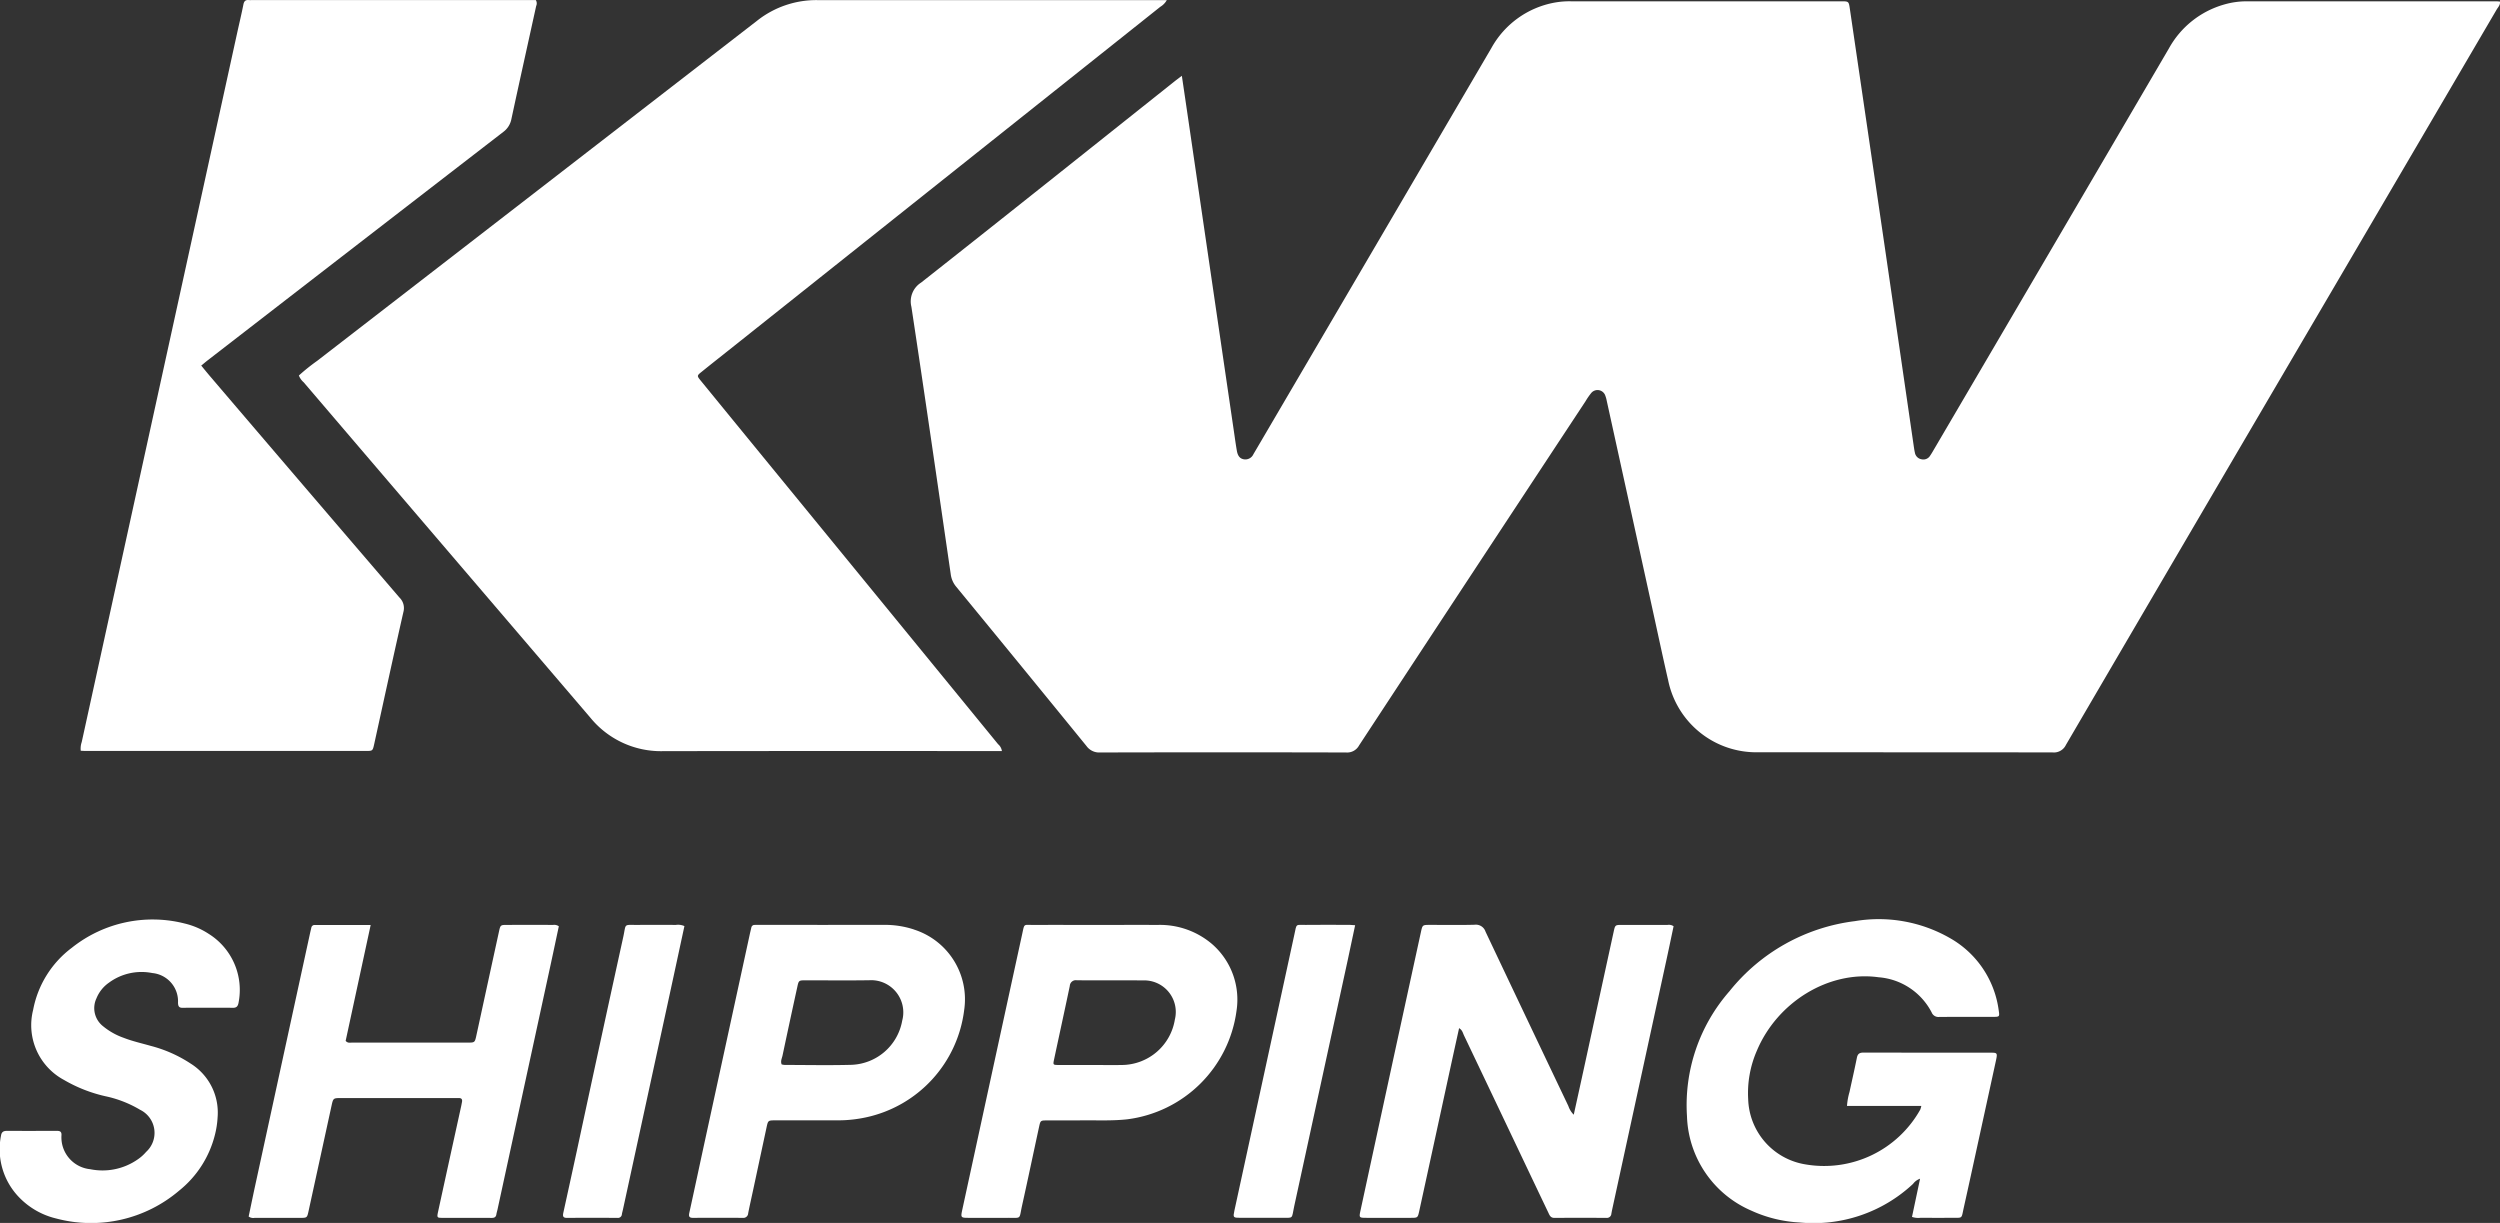
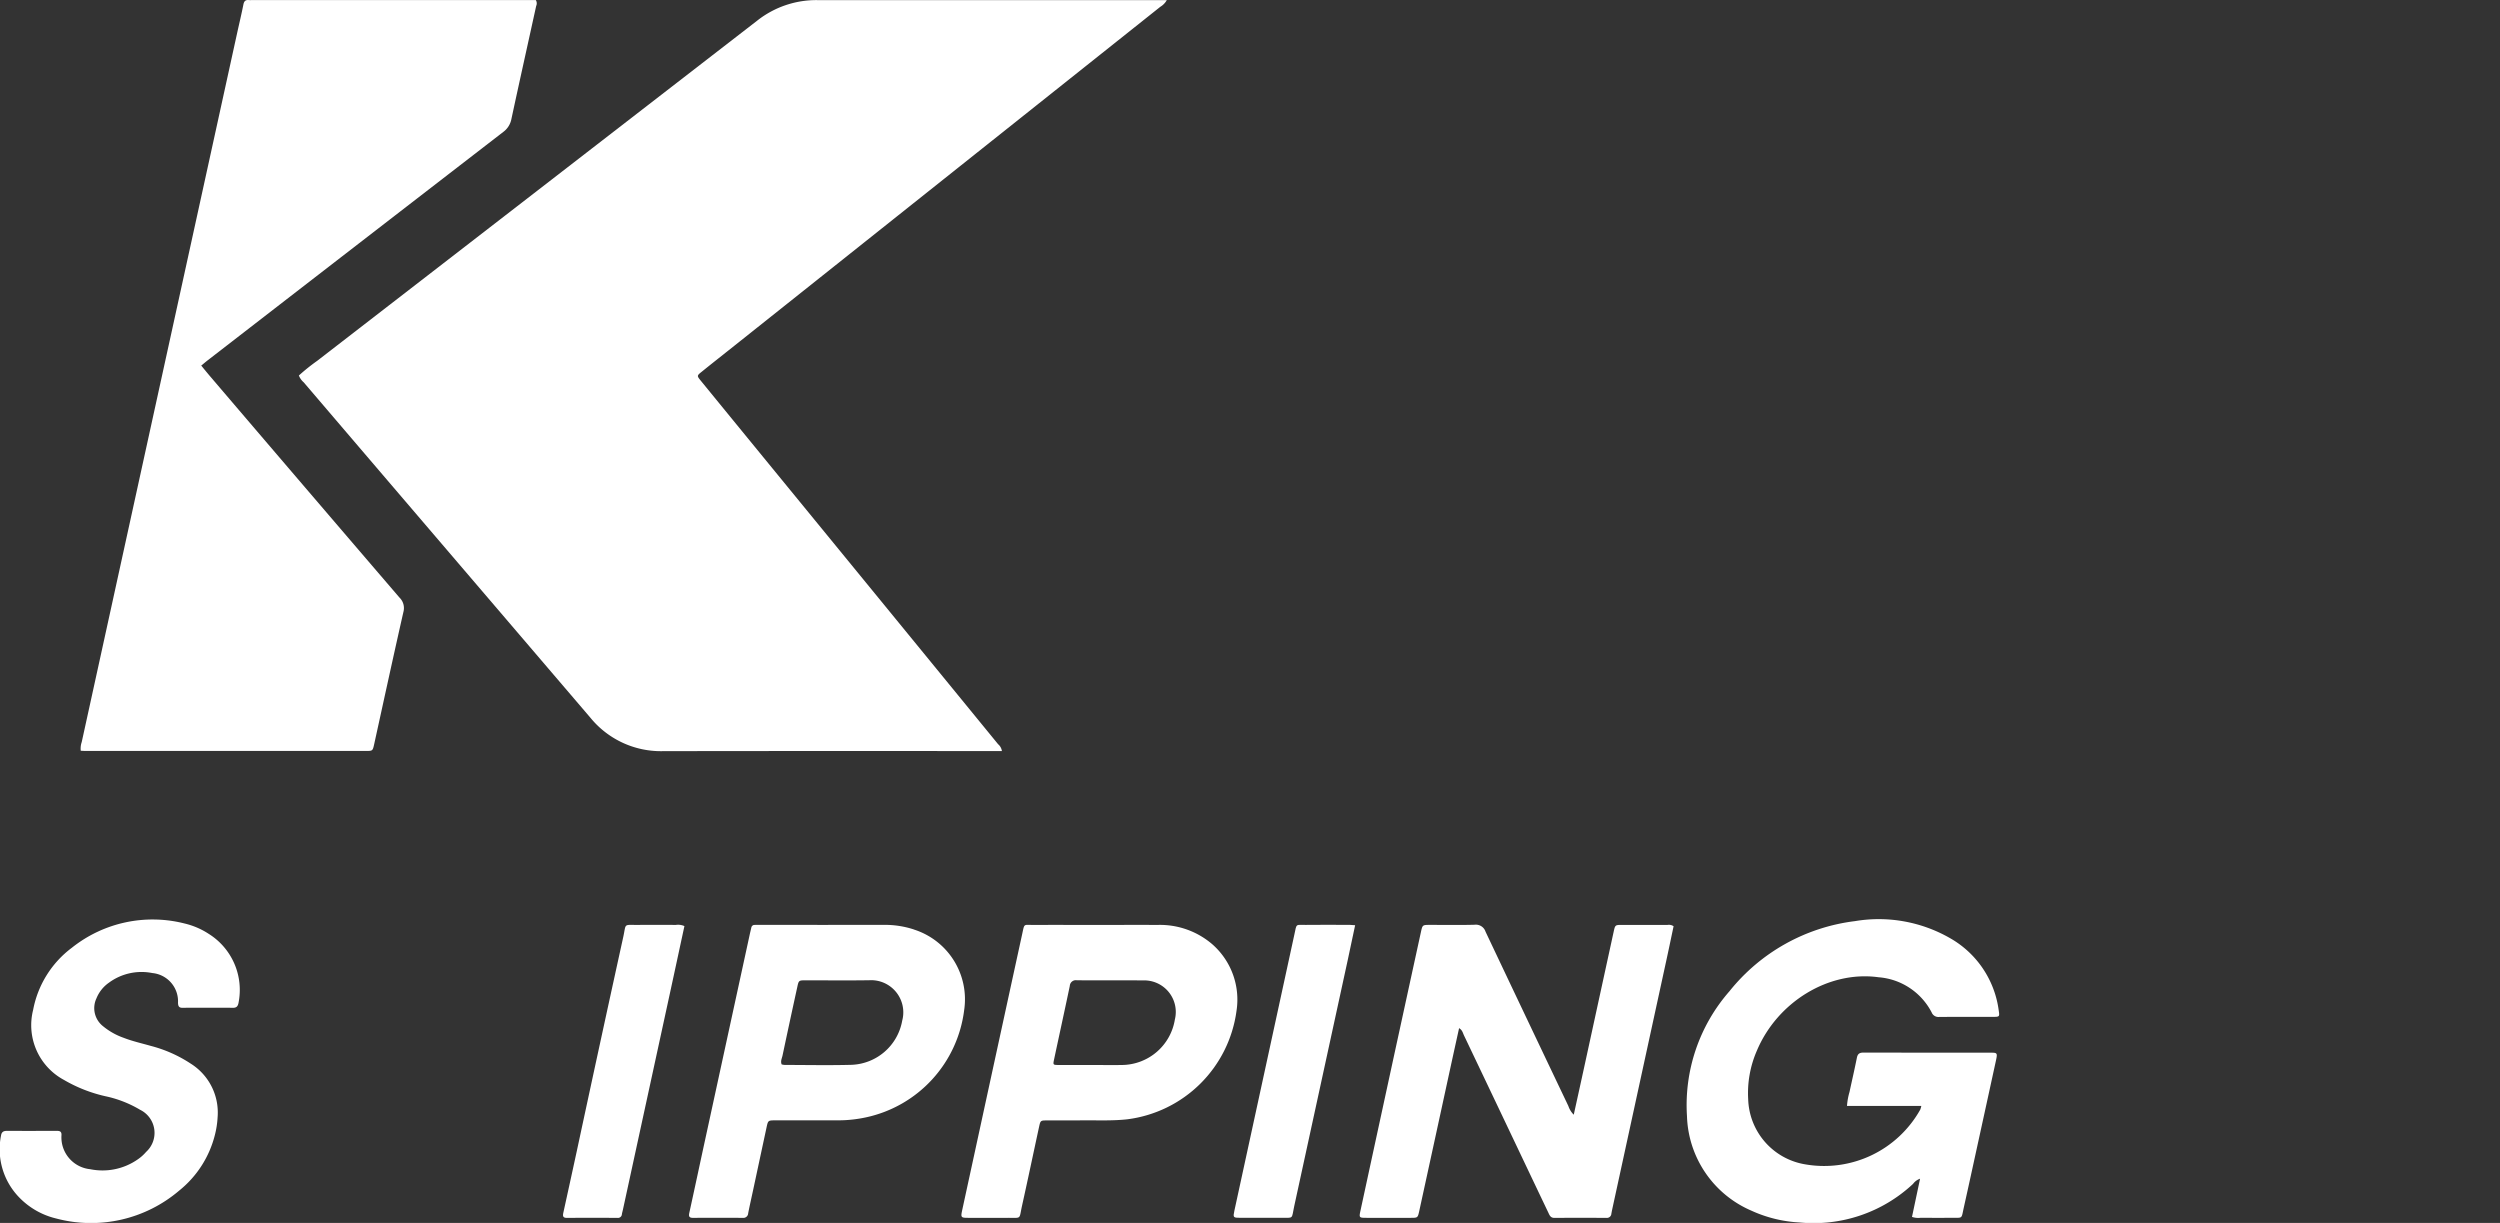
<svg xmlns="http://www.w3.org/2000/svg" id="Grupo_263" data-name="Grupo 263" width="286.687" height="140.236" viewBox="0 0 286.687 140.236">
  <rect x="0" y="0" width="286.687" height="140.236" fill="#333333" stroke="none" />
  <defs>
    <clipPath id="clip-path">
      <rect id="Rectángulo_67" data-name="Rectángulo 67" width="286.687" height="140.236" fill="#fff" />
    </clipPath>
  </defs>
  <g id="Grupo_84" data-name="Grupo 84" clip-path="url(#clip-path)">
-     <path id="Trazado_52" data-name="Trazado 52" d="M286.681.182c-.154-.012-.276-.031-.4-.031q-14.336,0-28.672,0a9.231,9.231,0,0,0-2.577.373,10.519,10.519,0,0,0-6.323,5.048q-13.385,22.876-26.8,45.739c-.189.322-.37.649-.581.957a.9.9,0,0,1-.977.4.926.926,0,0,1-.757-.737c-.076-.333-.121-.674-.17-1.012Q217.8,39.74,216.172,28.566q-2.013-13.76-4.035-27.517c-.131-.894-.127-.9-1.01-.9q-15.5,0-31.006,0A9.564,9.564,0,0,0,178.263.3a10.414,10.414,0,0,0-7.251,5.23Q157.86,28,144.685,50.466q-.471.805-.946,1.61a1.014,1.014,0,0,1-1.062.6c-.46-.063-.729-.357-.839-.977-.13-.735-.228-1.475-.337-2.214q-1.266-8.634-2.529-17.268-1.352-9.234-2.7-18.469c-.238-1.628-.479-3.256-.744-5.056-.383.293-.63.474-.87.665-9.67,7.692-19.324,15.4-29.031,23.049a2.551,2.551,0,0,0-1.112,2.778c1.548,10.211,3.021,20.434,4.51,30.654a2.772,2.772,0,0,0,.609,1.424q7.5,9.126,14.956,18.285a1.793,1.793,0,0,0,1.568.743q14.1-.036,28.205,0a1.548,1.548,0,0,0,1.492-.814q12.96-19.741,25.962-39.457a7.794,7.794,0,0,1,.634-.922.941.941,0,0,1,1.646.3,3.283,3.283,0,0,1,.15.539q2.633,11.983,5.262,23.968c.593,2.7,1.167,5.411,1.787,8.108a10.312,10.312,0,0,0,10.365,8.253c11.238.009,22.477,0,33.715.019a1.526,1.526,0,0,0,1.536-.866Q252.384,58.954,267.9,32.51q9.2-15.7,18.4-31.408c.159-.274.435-.519.384-.92" fill="#fff" />
    <path id="Trazado_53" data-name="Trazado 53" d="M60.561.007H29c-.156,0-.313.013-.467,0-.383-.036-.546.128-.621.509-.21,1.067-.465,2.127-.7,3.19Q18.29,44.4,9.373,85.091a2.317,2.317,0,0,0-.114,1c.2.009.354.023.507.023q16.11,0,32.22,0c.747,0,.754-.007.93-.808,1.11-5.042,2.2-10.089,3.343-15.123a1.68,1.68,0,0,0-.448-1.656Q34.958,55.882,24.139,43.206c-.354-.414-.7-.839-1.063-1.282.286-.235.5-.416.716-.586L32.8,34.371q12.448-9.621,24.9-19.232a2.39,2.39,0,0,0,.949-1.51C59.578,9.311,60.54,5,61.486.686a.724.724,0,0,0-.041-.679Z" fill="#fff" />
    <path id="Trazado_54" data-name="Trazado 54" d="M48.291,59.6Q58,70.952,67.705,82.306a10.44,10.44,0,0,0,8.354,3.832q18.911-.028,37.82-.007h1.015a1.25,1.25,0,0,0-.434-.787q-13.5-16.514-27.015-33.022-3.547-4.335-7.09-8.674c-.447-.549-.443-.57.106-1.011,1.237-1,2.483-1.979,3.725-2.967Q108.622,20.226,133.059.779A2.038,2.038,0,0,0,133.8.017h-.844q-19.611,0-39.221-.005a10.948,10.948,0,0,0-6.922,2.369Q61.593,21.891,36.364,41.386a21.808,21.808,0,0,0-2.09,1.676,1.969,1.969,0,0,0,.552.78Q41.555,51.723,48.291,59.6" fill="#fff" />
    <path id="Trazado_55" data-name="Trazado 55" d="M215.394,112.065a7.5,7.5,0,0,1,6.12,4.038.833.833,0,0,0,.871.515c2.054-.015,4.109,0,6.163-.01.766,0,.768-.016.645-.807a11.2,11.2,0,0,0-5.564-8.214,16.425,16.425,0,0,0-10.909-1.957,21.853,21.853,0,0,0-14.4,8.047,19.81,19.81,0,0,0-4.866,14.315,12.2,12.2,0,0,0,7.383,10.839,15.09,15.09,0,0,0,5.5,1.353,16.685,16.685,0,0,0,13.041-4.423,1.7,1.7,0,0,1,.806-.594c-.315,1.491-.62,2.934-.927,4.383a2.28,2.28,0,0,0,.993.1c1.183.006,2.366.011,3.548,0,1.322-.012,1.1.166,1.4-1.173.542-2.428,1.07-4.859,1.6-7.289q1.047-4.785,2.088-9.571c.182-.839.151-.9-.53-.9-4.887-.007-9.774,0-14.662-.013-.457,0-.667.145-.758.6-.262,1.311-.564,2.615-.845,3.922a7.514,7.514,0,0,0-.287,1.6h8.522a2.673,2.673,0,0,1-.118.412,12.633,12.633,0,0,1-13.2,6.283,7.812,7.812,0,0,1-6.535-7.466,12.153,12.153,0,0,1,.99-5.554c2.356-5.616,8.266-9.209,13.924-8.439" fill="#fff" />
    <path id="Trazado_56" data-name="Trazado 56" d="M191.231,106.063q-2.614,0-5.23,0c-.78,0-.786.008-.958.8q-1.689,7.75-3.373,15.5c-.389,1.784-.781,3.567-1.2,5.467a2.575,2.575,0,0,1-.622-1.006q-4.76-9.982-9.493-19.979a1.164,1.164,0,0,0-1.26-.8c-1.711.048-3.424.014-5.136.017-.831,0-.836.006-1.015.824q-1.53,7.02-3.056,14.04-1.938,8.937-3.869,17.874c-.182.846-.177.853.719.855q2.521,0,5.043,0c.795,0,.8-.007.971-.782q1.8-8.25,3.588-16.5c.321-1.474.646-2.946.98-4.469.379.223.429.552.556.819q3.855,8.089,7.7,16.183.981,2.064,1.967,4.128c.146.309.256.629.7.627q2.99-.017,5.978,0a.512.512,0,0,0,.563-.487c.03-.153.056-.307.089-.459q3.141-14.451,6.283-28.9c.263-1.208.513-2.419.762-3.6a.961.961,0,0,0-.693-.151" fill="#fff" />
-     <path id="Trazado_57" data-name="Trazado 57" d="M63.39,106.064q-2.615-.006-5.229,0c-.77,0-.776.008-.947.792q-1.292,5.925-2.578,11.849c-.184.848-.186.855-1,.855q-6.629,0-13.258,0c-.231,0-.5.085-.741-.2.942-4.364,1.892-8.764,2.869-13.287H36.1a.374.374,0,0,0-.4.316c-.05.211-.1.423-.147.635q-3.143,14.447-6.283,28.894c-.262,1.207-.51,2.417-.756,3.588a.917.917,0,0,0,.694.152q2.615.006,5.229,0c.775,0,.78-.01.953-.8q1.314-6.014,2.623-12.03c.2-.906.194-.909,1.145-.909H52.05c.187,0,.373.006.56,0,.343-.007.428.175.364.478-.032.152-.055.306-.089.457q-.669,3.052-1.34,6.105-.658,3.006-1.313,6.014c-.132.613-.106.678.385.682,1.93.014,3.86,0,5.789.008.292,0,.47-.1.517-.409.027-.184.087-.363.127-.545q3.047-14.039,6.092-28.077c.321-1.481.633-2.964.942-4.411a.923.923,0,0,0-.694-.151" fill="#fff" />
    <path id="Trazado_58" data-name="Trazado 58" d="M139.154,108.4a9.2,9.2,0,0,0-6.429-2.333c-2.272-.012-4.544,0-6.816,0-2.459,0-4.918-.01-7.377,0-1.184.006-1.039-.212-1.312,1.04q-2.78,12.76-5.547,25.524-.654,3.007-1.306,6.016c-.217,1-.214,1.007.773,1.009,1.463,0,2.926.013,4.388,0,1.665-.016,1.312.236,1.676-1.4.668-3.005,1.3-6.019,1.95-9.027.16-.736.173-.742.9-.746,1.276-.007,2.552.012,3.828-.006,1.8-.026,3.608.077,5.41-.124a14.472,14.472,0,0,0,12.5-12.4,8.443,8.443,0,0,0-2.635-7.547m-4.43,8.509a6.2,6.2,0,0,1-6.037,5.212c-1.18.022-2.361,0-3.542,0-1.273,0-2.547.01-3.821,0-.56-.006-.579-.036-.459-.6.6-2.822,1.218-5.642,1.811-8.467a.694.694,0,0,1,.813-.648c2.516.022,5.033-.011,7.549.018a3.619,3.619,0,0,1,3.686,4.486" fill="#fff" />
    <path id="Trazado_59" data-name="Trazado 59" d="M104.795,106.584a10.627,10.627,0,0,0-3.4-.525q-7.14.008-14.279,0c-.187,0-.374,0-.56.006a.371.371,0,0,0-.4.315c-.048.212-.1.422-.149.635q-2.574,11.844-5.147,23.689c-.6,2.764-1.188,5.53-1.794,8.292-.085.389-.132.665.414.662q2.847-.021,5.693,0a.552.552,0,0,0,.624-.529c.175-.884.375-1.763.564-2.644q.771-3.6,1.543-7.2c.173-.805.178-.808,1.039-.81,1.306,0,2.613,0,3.919,0,1.089,0,2.178,0,3.267,0a15.206,15.206,0,0,0,3.148-.336,14.393,14.393,0,0,0,11.288-12.3,8.394,8.394,0,0,0-5.778-9.251m-1.333,10.491a6.135,6.135,0,0,1-5.814,5.03c-2.55.067-5.1.016-7.655.012a1.93,1.93,0,0,1-.348-.06c-.157-.379.035-.7.1-1.023q.831-3.924,1.689-7.842c.167-.77.173-.777.973-.778,2.427,0,4.855.028,7.282-.009a3.688,3.688,0,0,1,3.77,4.67" fill="#fff" />
    <path id="Trazado_60" data-name="Trazado 60" d="M23.928,107.085A8.7,8.7,0,0,0,21.2,105.91a14.857,14.857,0,0,0-12.953,2.768A11.57,11.57,0,0,0,3.8,115.809a7.122,7.122,0,0,0,3.533,8.03,16.68,16.68,0,0,0,4.757,1.872,13.012,13.012,0,0,1,3.981,1.557,2.946,2.946,0,0,1,.685,4.826,4.867,4.867,0,0,1-.973.867,7.058,7.058,0,0,1-5.435,1.118,3.671,3.671,0,0,1-3.3-3.875c.035-.448-.179-.525-.547-.523-1.9.006-3.8.011-5.7,0-.417,0-.626.134-.687.561a7.917,7.917,0,0,0,2.145,7.129,8.7,8.7,0,0,0,4.178,2.358,15.577,15.577,0,0,0,14.105-3.192,11.891,11.891,0,0,0,4.085-6.326,10.327,10.327,0,0,0,.328-2.115,6.616,6.616,0,0,0-3.075-6.119,15.263,15.263,0,0,0-4.585-2.039c-1.045-.3-2.111-.535-3.128-.932a7.773,7.773,0,0,1-2.347-1.322,2.633,2.633,0,0,1-.759-3.2,4.027,4.027,0,0,1,1.439-1.8,6.307,6.307,0,0,1,4.966-1.1,3.254,3.254,0,0,1,2.947,3.4c.012.457.146.6.586.588.934-.022,1.868-.007,2.8-.007.965,0,1.93-.013,2.895.006.431.008.587-.177.662-.588a7.581,7.581,0,0,0-3.433-7.9" fill="#fff" />
    <path id="Trazado_61" data-name="Trazado 61" d="M77.489,106.065c-1.433-.009-2.865-.014-4.3,0-1.736.015-1.366-.223-1.713,1.362q-2.7,12.3-5.342,24.62-.761,3.51-1.533,7.018c-.084.378-.055.6.408.594q2.9-.014,5.791,0a.446.446,0,0,0,.514-.414c.03-.184.085-.363.124-.546q2.694-12.4,5.386-24.8c.555-2.551,1.1-5.1,1.662-7.7a1.79,1.79,0,0,0-1-.132" fill="#fff" />
    <path id="Trazado_62" data-name="Trazado 62" d="M149.837,106.065c-1.321.012-1.116-.223-1.414,1.142q-2.49,11.435-4.967,22.87-.949,4.374-1.9,8.747c-.172.8-.149.827.7.83,1.524.006,3.049.01,4.573,0,1.58-.012,1.255.183,1.578-1.3q3.087-14.118,6.141-28.244c.283-1.3.554-2.607.852-4.01-.312-.022-.464-.041-.615-.041-1.649,0-3.3-.014-4.947,0" fill="#fff" />
  </g>
</svg>